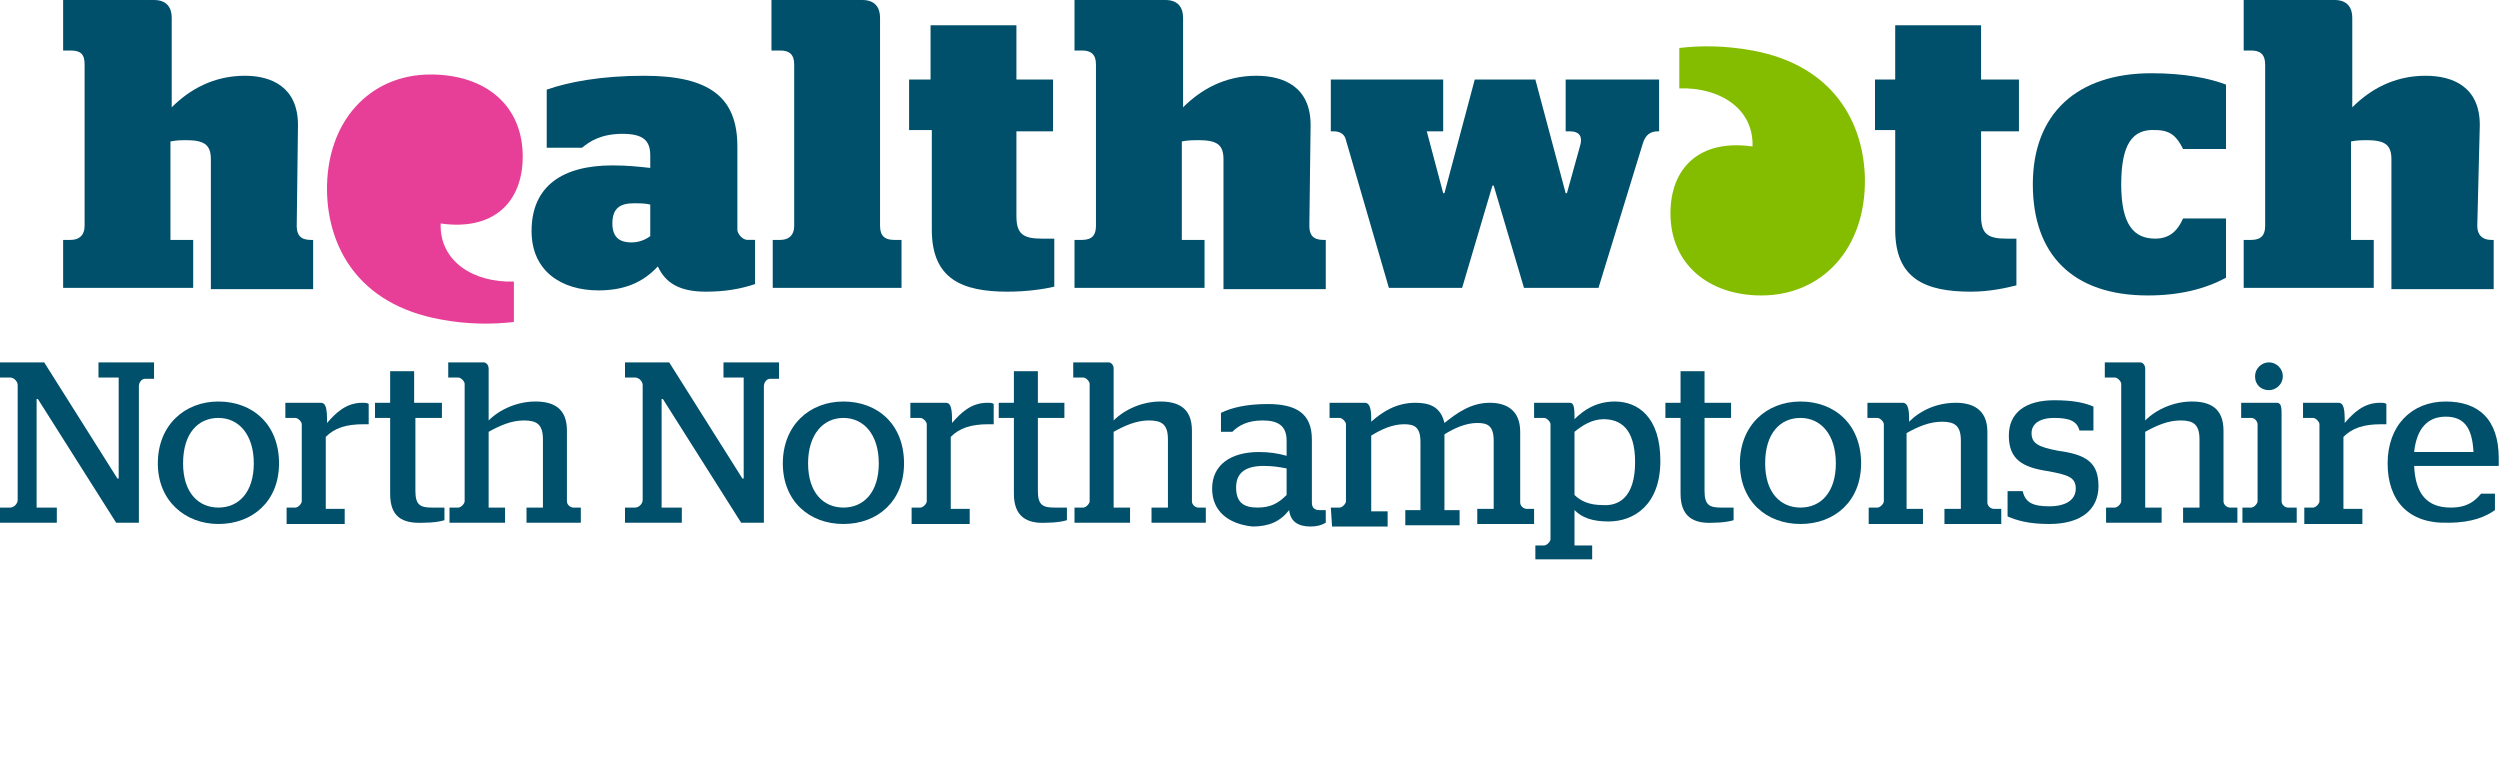
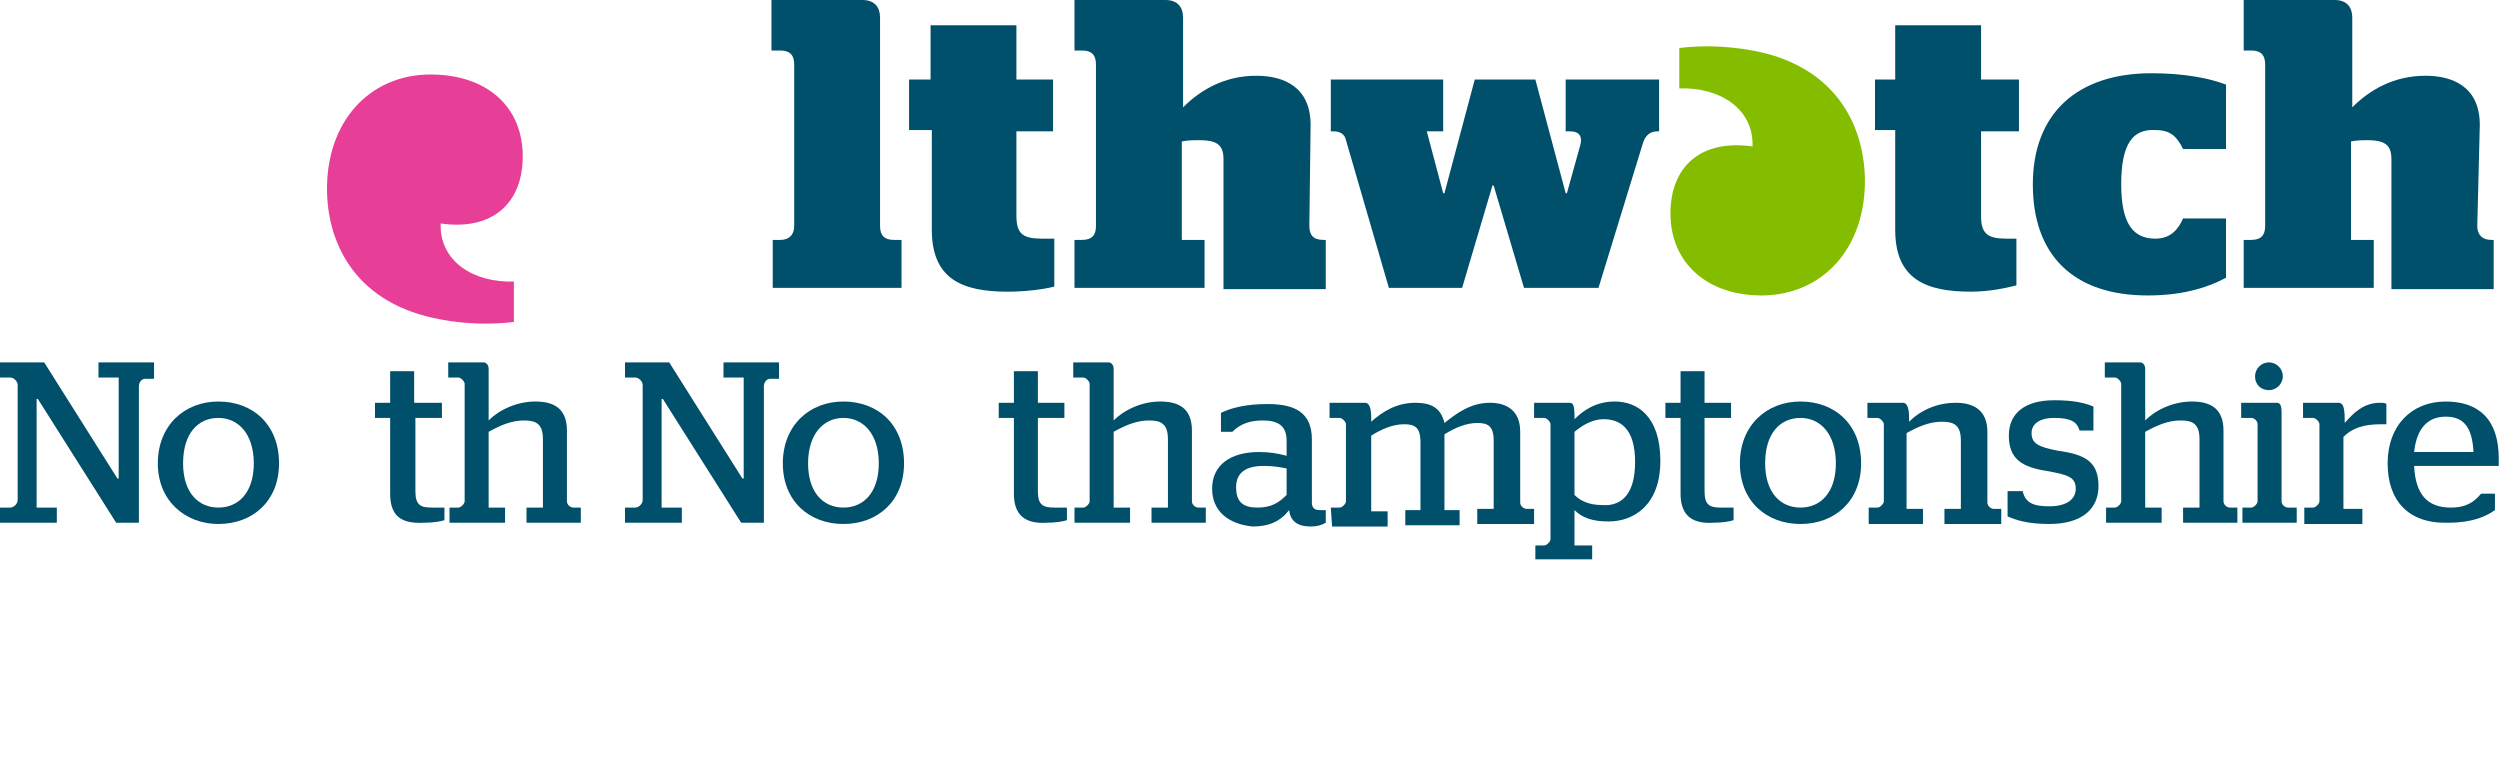
<svg xmlns="http://www.w3.org/2000/svg" version="1.2" viewBox="0 0 198 62" width="198" height="62">
  <title>HW_North &amp; West Northamptonshire_RGB</title>
  <style>
		.s0 { fill: #004f6b } 
		.s1 { fill: #e73e97 } 
		.s2 { fill: #84bd00 } 
	</style>
  <g>
-     <path class="s0" d="m42.1 18.3c0-3.6 2.5-5.2 6.4-5.2 1.2 0 2.1 0.1 3 0.2v-1c0-1.2-0.6-1.7-2.2-1.7-1.7 0-2.6 0.6-3.2 1.1h-2.8v-4.6c1.7-0.6 4.3-1.1 7.7-1.1 5.2 0 7.4 1.7 7.4 5.6v6.6c0 0.3 0.4 0.8 0.8 0.8h0.6v3.5c-1.2 0.4-2.4 0.6-3.9 0.6-2.1 0-3.2-0.7-3.8-2-1.2 1.3-2.7 1.9-4.7 1.9-2.9 0-5.3-1.5-5.3-4.7zm9.4 0.4v-2.5c-0.4-0.1-0.9-0.1-1.3-0.1-1.1 0-1.7 0.4-1.7 1.6 0 1.2 0.7 1.5 1.5 1.5 0.6 0 1.1-0.2 1.5-0.5z" />
    <path class="s0" d="m72 6.3h1.7v-4.3h6.8v4.3h2.9v4.1h-2.9v6.7c0 1.4 0.5 1.8 2 1.8h1v3.8c-0.8 0.2-2.2 0.4-3.7 0.4-3.6 0-6-1-6-4.9v-7.9h-1.8z" />
    <path class="s0" d="m106.6 11.1c-0.1-0.5-0.5-0.7-1-0.7h-0.2v-4.1h8.9v4.1h-1.3l1.3 4.9h0.1l2.4-9h4.8l2.4 9h0.1l1-3.6c0.3-0.9 0-1.3-0.8-1.3h-0.3v-4.1h7.4v4.1h-0.1c-0.6 0-1 0.3-1.2 1l-3.5 11.4h-5.9l-2.4-8.1h-0.1l-2.4 8.1h-5.8z" />
    <path class="s0" d="m148.5 6.3h1.6v-4.3h6.8v4.3h3v4.1h-3v6.7c0 1.4 0.5 1.8 2 1.8h0.8v3.7c-0.8 0.2-2.1 0.5-3.6 0.5-3.6 0-6-1-6-4.9v-7.9h-1.6z" />
    <path class="s0" d="m168 14.6c0 3.2 1 4.3 2.7 4.3 1.2 0 1.8-0.7 2.2-1.6h3.4v4.7c-1.7 0.9-3.7 1.4-6.2 1.4-5.9 0-9.1-3.2-9.1-8.8 0-5.6 3.5-8.8 9.4-8.8 2.6 0 4.6 0.4 5.9 0.9v5.1h-3.4c-0.5-1-1-1.5-2.2-1.5-1.8-0.1-2.7 1.1-2.7 4.3z" />
    <path class="s1" d="m34.1 5.9c-4.8 0-8.3 3.7-8.2 9.3 0.1 4.3 2.4 8.9 9 10.1 2.1 0.4 4.1 0.4 5.8 0.2v-3.2c-3.2 0.1-5.9-1.6-5.8-4.6 4.2 0.6 6.5-1.7 6.5-5.3 0-4.1-3-6.5-7.3-6.5z" />
    <path class="s2" d="m139.5 23.4c4.8 0 8.3-3.7 8.2-9.3-0.1-4.3-2.4-8.9-8.9-10.1-2.2-0.4-4.1-0.4-5.8-0.2v3.2c3.2-0.1 5.9 1.6 5.8 4.6-4.2-0.6-6.5 1.7-6.5 5.3 0 4 3 6.5 7.2 6.5z" />
-     <path class="s0" d="m23.6 9.9c0-3-2.1-3.9-4.2-3.9-2.5 0-4.4 1.1-5.8 2.5v-7.1c0-0.8-0.4-1.4-1.4-1.4h-7.2v4h0.6c0.8 0 1.1 0.3 1.1 1.1v12.8c0 0.7-0.4 1.1-1.1 1.1h-0.6v3.8h10.3v-3.8h-1.8v-7.8c0.5-0.1 1-0.1 1.2-0.1 1.4 0 2 0.3 2 1.5v10.3h8.1v-3.9h-0.2c-0.8 0-1.1-0.4-1.1-1.1z" />
    <path class="s0" d="m103.8 9.9c0-3-2.1-3.9-4.3-3.9-2.5 0-4.4 1.1-5.8 2.5v-7.1c0-0.8-0.4-1.4-1.4-1.4h-7.2v4h0.6c0.7 0 1.1 0.3 1.1 1.1v12.8c0 0.7-0.3 1.1-1.1 1.1h-0.6v3.8h10.3v-3.8h-1.8v-7.8c0.5-0.1 1-0.1 1.3-0.1 1.4 0 2 0.3 2 1.5v10.3h8.1v-3.9h-0.2c-0.8 0-1.1-0.4-1.1-1.1z" />
    <path class="s0" d="m196.4 9.9c0-3-2.1-3.9-4.3-3.9-2.5 0-4.4 1.1-5.8 2.5v-7.1c0-0.8-0.4-1.4-1.4-1.4h-7.2v4h0.6c0.7 0 1.1 0.3 1.1 1.1v12.8c0 0.7-0.3 1.1-1.1 1.1h-0.6v3.8h10.3v-3.8h-1.8v-7.8c0.5-0.1 1-0.1 1.2-0.1 1.4 0 2 0.3 2 1.5v10.3h8.1v-3.9h-0.2c-0.7 0-1.1-0.4-1.1-1.1z" />
    <path class="s0" d="m69.7 1.4c0-0.8-0.4-1.4-1.4-1.4h-7.2v4h0.7c0.7 0 1.1 0.3 1.1 1.1v12.8c0 0.7-0.4 1.1-1.1 1.1h-0.6v3.8h10.2v-3.8h-0.6c-0.7 0-1.1-0.3-1.1-1.1z" />
    <g>
      <path class="s0" d="m0 40.2h0.8c0.3 0 0.6-0.3 0.6-0.6v-9.1c0-0.3-0.3-0.6-0.6-0.6h-0.8v-1.2h3.5l5.8 9.2h0.1v-8h-1.6v-1.2h4.4v1.3h-0.7c-0.3 0-0.5 0.3-0.5 0.6v10.8h-1.8l-6.2-9.8h-0.1v8.6h1.6v1.2h-4.5z" />
      <path class="s0" d="m12.5 36.7c0-3 2.1-4.9 4.8-4.9 2.7 0 4.8 1.8 4.8 4.9 0 3-2.1 4.8-4.8 4.8-2.6 0-4.8-1.8-4.8-4.8zm7.6 0c0-2.3-1.2-3.6-2.8-3.6-1.6 0-2.8 1.2-2.8 3.6 0 2.3 1.2 3.5 2.8 3.5 1.6 0 2.8-1.2 2.8-3.5z" />
-       <path class="s0" d="m22.7 40.2h0.7c0.2 0 0.5-0.3 0.5-0.5v-6.1c0-0.2-0.3-0.5-0.5-0.5h-0.8v-1.2h2.8c0.3 0 0.5 0.2 0.5 1.3v0.3c0.7-0.8 1.5-1.6 2.8-1.6 0.2 0 0.4 0 0.5 0.1v1.6h-0.4c-1.4 0-2.3 0.3-3 1v5.7h1.5v1.2h-4.6z" />
      <path class="s0" d="m30.9 39.1v-6h-1.2v-1.2h1.2v-2.5h1.9v2.5h2.2v1.2h-2.1v5.8c0 1.1 0.4 1.3 1.3 1.3h1v1c-0.3 0.1-0.9 0.2-1.6 0.2-1.8 0.1-2.7-0.5-2.7-2.3z" />
      <path class="s0" d="m38.7 40.2h1.3v1.2h-4.4v-1.2h0.7c0.2 0 0.5-0.3 0.5-0.5v-9.3c0-0.2-0.3-0.5-0.5-0.5h-0.8v-1.2h2.8c0.2 0 0.4 0.2 0.4 0.5v4.1c0.9-0.9 2.3-1.5 3.7-1.5 1.4 0 2.5 0.5 2.5 2.3v5.6c0 0.3 0.3 0.5 0.5 0.5h0.6v1.2h-4.3v-1.2h1.3v-5.4c0-1.2-0.5-1.5-1.5-1.5-1 0-1.9 0.4-2.8 0.9z" />
      <path class="s0" d="m49.5 40.2h0.8c0.3 0 0.6-0.3 0.6-0.6v-9.1c0-0.3-0.3-0.6-0.6-0.6h-0.8v-1.2h3.5l5.8 9.2h0.1v-8h-1.6v-1.2h4.4v1.3h-0.7c-0.3 0-0.5 0.3-0.5 0.6v10.8h-1.8l-6.2-9.8h-0.1v8.6h1.6v1.2h-4.5z" />
      <path class="s0" d="m62 36.7c0-3 2.1-4.9 4.8-4.9 2.7 0 4.8 1.8 4.8 4.9 0 3-2.1 4.8-4.8 4.8-2.7 0-4.8-1.8-4.8-4.8zm7.6 0c0-2.3-1.2-3.6-2.8-3.6-1.6 0-2.8 1.3-2.8 3.6 0 2.3 1.2 3.5 2.8 3.5 1.6 0 2.8-1.2 2.8-3.5z" />
-       <path class="s0" d="m72.2 40.2h0.7c0.2 0 0.5-0.3 0.5-0.5v-6.1c0-0.2-0.3-0.5-0.5-0.5h-0.8v-1.2h2.8c0.3 0 0.5 0.2 0.5 1.3v0.3c0.7-0.8 1.5-1.6 2.8-1.6 0.2 0 0.4 0 0.5 0.1v1.6h-0.4c-1.4 0-2.3 0.3-3 1v5.7h1.5v1.2h-4.6z" />
      <path class="s0" d="m80.3 39.1v-6h-1.2v-1.2h1.2v-2.5h1.9v2.5h2.1v1.2h-2.1v5.8c0 1.1 0.4 1.3 1.3 1.3h1v1c-0.3 0.1-0.9 0.2-1.6 0.2-1.6 0.1-2.6-0.5-2.6-2.3z" />
      <path class="s0" d="m88.2 40.2h1.3v1.2h-4.4v-1.2h0.7c0.2 0 0.5-0.3 0.5-0.5v-9.3c0-0.2-0.3-0.5-0.5-0.5h-0.8v-1.2h2.8c0.2 0 0.4 0.2 0.4 0.5v4.1c0.9-0.9 2.3-1.5 3.7-1.5 1.4 0 2.5 0.5 2.5 2.3v5.6c0 0.3 0.3 0.5 0.5 0.5h0.6v1.2h-4.3v-1.2h1.3v-5.4c0-1.2-0.5-1.5-1.5-1.5-1 0-1.9 0.4-2.8 0.9z" />
      <path class="s0" d="m96 38.7c0-1.9 1.5-2.9 3.7-2.9 0.8 0 1.5 0.1 2.2 0.3v-1.2c0-1.2-0.7-1.6-1.9-1.6-1.2 0-1.9 0.4-2.4 0.9h-0.9v-1.5c0.8-0.4 2-0.7 3.7-0.7 2.2 0 3.5 0.7 3.5 2.8v5q0 0.6 0.6 0.6h0.5v1q-0.5 0.3-1.2 0.3c-1 0-1.6-0.4-1.7-1.3-0.7 0.9-1.6 1.3-2.9 1.3-1.9-0.2-3.2-1.2-3.2-3zm5.9 0.5v-2.1c-0.5-0.1-1.1-0.2-1.8-0.2-1.4 0-2.2 0.5-2.2 1.7 0 1.2 0.6 1.6 1.7 1.6 1.1 0 1.7-0.4 2.3-1z" />
      <path class="s0" d="m105.4 40.2h0.7c0.2 0 0.5-0.3 0.5-0.5v-6.1c0-0.2-0.3-0.5-0.5-0.5h-0.8v-1.2h2.8c0.3 0 0.5 0.3 0.5 1.2v0.3c0.9-0.8 2-1.5 3.5-1.5 1.1 0 2 0.3 2.3 1.6 1-0.8 2.1-1.6 3.6-1.6 1.2 0 2.4 0.5 2.4 2.3v5.6c0 0.3 0.3 0.5 0.5 0.5h0.6v1.2h-4.5v-1.2h1.3v-5.4c0-1.2-0.5-1.4-1.3-1.4-0.9 0-1.8 0.4-2.6 0.9v6h1.2v1.2h-4.3v-1.2h1.2v-5.4c0-1.2-0.5-1.4-1.3-1.4-0.9 0-1.8 0.4-2.6 0.9v6h1.3v1.2h-4.4z" />
      <path class="s0" d="m121.6 43.2h0.7c0.2 0 0.5-0.3 0.5-0.5v-9.1c0-0.2-0.3-0.5-0.5-0.5h-0.8v-1.2h2.8c0.3 0 0.4 0.2 0.4 1.1v0.2c0.7-0.7 1.7-1.4 3.2-1.4 1.8 0 3.6 1.2 3.6 4.7 0 3.5-2.1 4.8-4.1 4.8-1.3 0-2.1-0.3-2.7-0.9v2.8h1.4v1.1h-4.5zm7.9-6.6c0-2.7-1.2-3.4-2.5-3.4-0.9 0-1.7 0.5-2.3 1v5c0.5 0.5 1.2 0.8 2.2 0.8 1.2 0.1 2.6-0.5 2.6-3.4z" />
      <path class="s0" d="m133.1 39.1v-6h-1.2v-1.2h1.2v-2.5h1.9v2.5h2.1v1.2h-2.1v5.8c0 1.1 0.4 1.3 1.3 1.3h1v1c-0.3 0.1-0.9 0.2-1.6 0.2-1.6 0.1-2.6-0.5-2.6-2.3z" />
      <path class="s0" d="m137.8 36.7c0-3 2.1-4.9 4.8-4.9 2.7 0 4.8 1.8 4.8 4.9 0 3-2.1 4.8-4.8 4.8-2.7 0-4.8-1.8-4.8-4.8zm7.6 0c0-2.3-1.2-3.6-2.8-3.6-1.6 0-2.8 1.2-2.8 3.6 0 2.3 1.2 3.5 2.8 3.5 1.6 0 2.8-1.2 2.8-3.5z" />
      <path class="s0" d="m148 40.2h0.7c0.2 0 0.5-0.3 0.5-0.5v-6.1c0-0.2-0.3-0.5-0.5-0.5h-0.8v-1.2h2.8c0.3 0 0.5 0.3 0.5 1.2v0.3c0.9-0.9 2.2-1.5 3.7-1.5 1.3 0 2.5 0.5 2.5 2.3v5.6c0 0.3 0.3 0.5 0.5 0.5h0.6v1.2h-4.5v-1.2h1.3v-5.4c0-1.2-0.5-1.5-1.5-1.5-1 0-1.9 0.4-2.8 0.9v6h1.3v1.2h-4.3z" />
      <path class="s0" d="m159 40.9v-2h1.2c0.2 0.9 0.8 1.2 2.1 1.2 1.3 0 2.1-0.5 2.1-1.4 0-0.9-0.6-1.1-2.3-1.4-1.9-0.3-3-0.9-3-2.8 0-1.8 1.3-2.8 3.6-2.8 1.5 0 2.4 0.2 3.1 0.5v1.9h-1.1c-0.2-0.7-0.7-1-2-1-1.2 0-1.8 0.5-1.8 1.2 0 0.8 0.5 1.1 2.1 1.4 2.2 0.3 3.2 0.9 3.2 2.8 0 1.8-1.3 3-3.9 3-1.7 0-2.6-0.3-3.3-0.6z" />
      <path class="s0" d="m169.9 40.2h1.3v1.2h-4.4v-1.2h0.7c0.2 0 0.5-0.3 0.5-0.5v-9.3c0-0.2-0.3-0.5-0.5-0.5h-0.8v-1.2h2.8c0.2 0 0.4 0.2 0.4 0.5v4.1c0.9-0.9 2.3-1.5 3.7-1.5 1.4 0 2.5 0.5 2.5 2.3v5.6c0 0.3 0.3 0.5 0.5 0.5h0.6v1.2h-4.3v-1.2h1.3v-5.4c0-1.2-0.5-1.5-1.5-1.5-1 0-1.9 0.4-2.8 0.9z" />
      <path class="s0" d="m177.6 40.2h0.7c0.2 0 0.5-0.3 0.5-0.5v-6.1c0-0.2-0.2-0.5-0.5-0.5h-0.8v-1.2h2.8c0.3 0 0.4 0.2 0.4 0.8v7c0 0.3 0.3 0.5 0.5 0.5h0.7v1.2h-4.3zm1-10.4c0-0.6 0.5-1.1 1.1-1.1 0.6 0 1.1 0.5 1.1 1.1 0 0.6-0.5 1.1-1.1 1.1-0.6 0-1.1-0.4-1.1-1.1z" />
      <path class="s0" d="m182.5 40.2h0.7c0.2 0 0.5-0.3 0.5-0.5v-6.1c0-0.2-0.3-0.5-0.5-0.5h-0.8v-1.2h2.8c0.3 0 0.5 0.2 0.5 1.3v0.3c0.7-0.8 1.5-1.6 2.8-1.6 0.2 0 0.4 0 0.5 0.1v1.6h-0.4c-1.4 0-2.3 0.3-3 1v5.7h1.5v1.2h-4.6z" />
      <path class="s0" d="m189.1 36.7c0-3 1.9-4.9 4.6-4.9 2.6 0 4.2 1.4 4.2 4.5q0 0.4 0 0.6h-6.7c0.1 2.2 1 3.3 2.9 3.3 1.3 0 1.9-0.5 2.4-1.1h1.1v1.3c-0.7 0.5-1.8 1-3.7 1-3.2 0.1-4.8-1.8-4.8-4.7zm6.8-0.9c-0.1-2-0.8-2.8-2.2-2.8-1.4 0-2.3 0.9-2.5 2.8z" />
    </g>
  </g>
</svg>